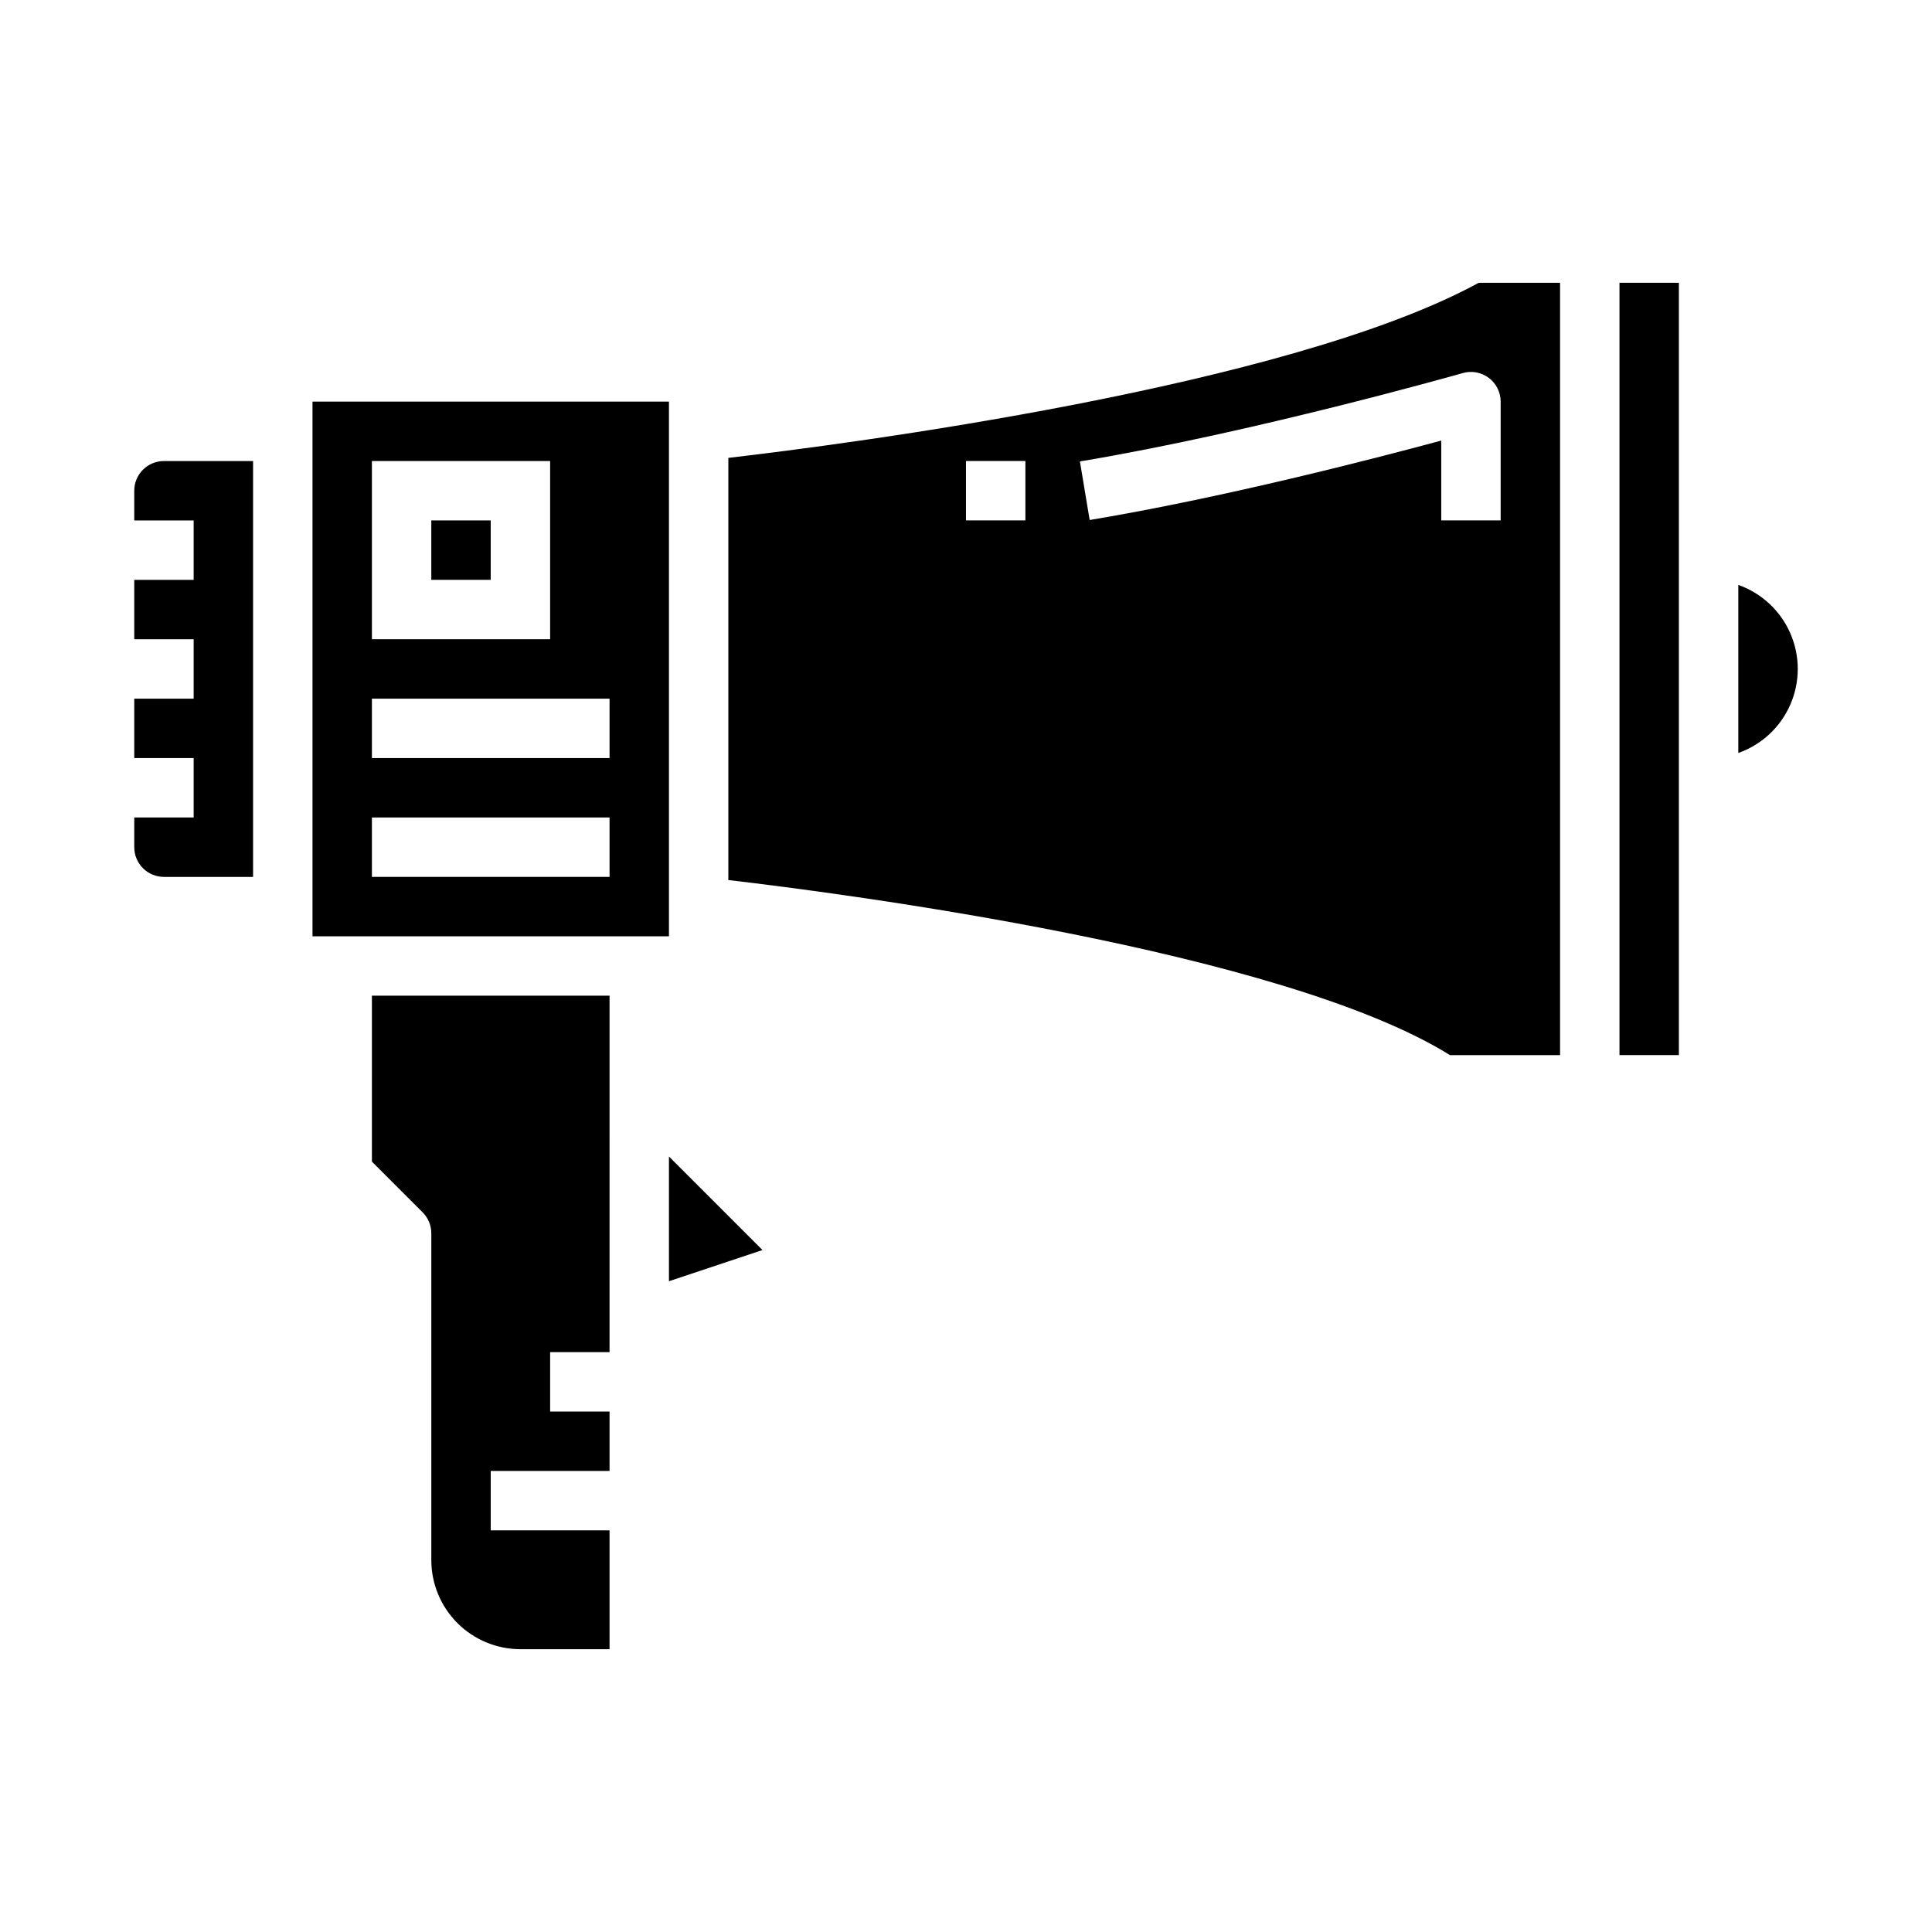
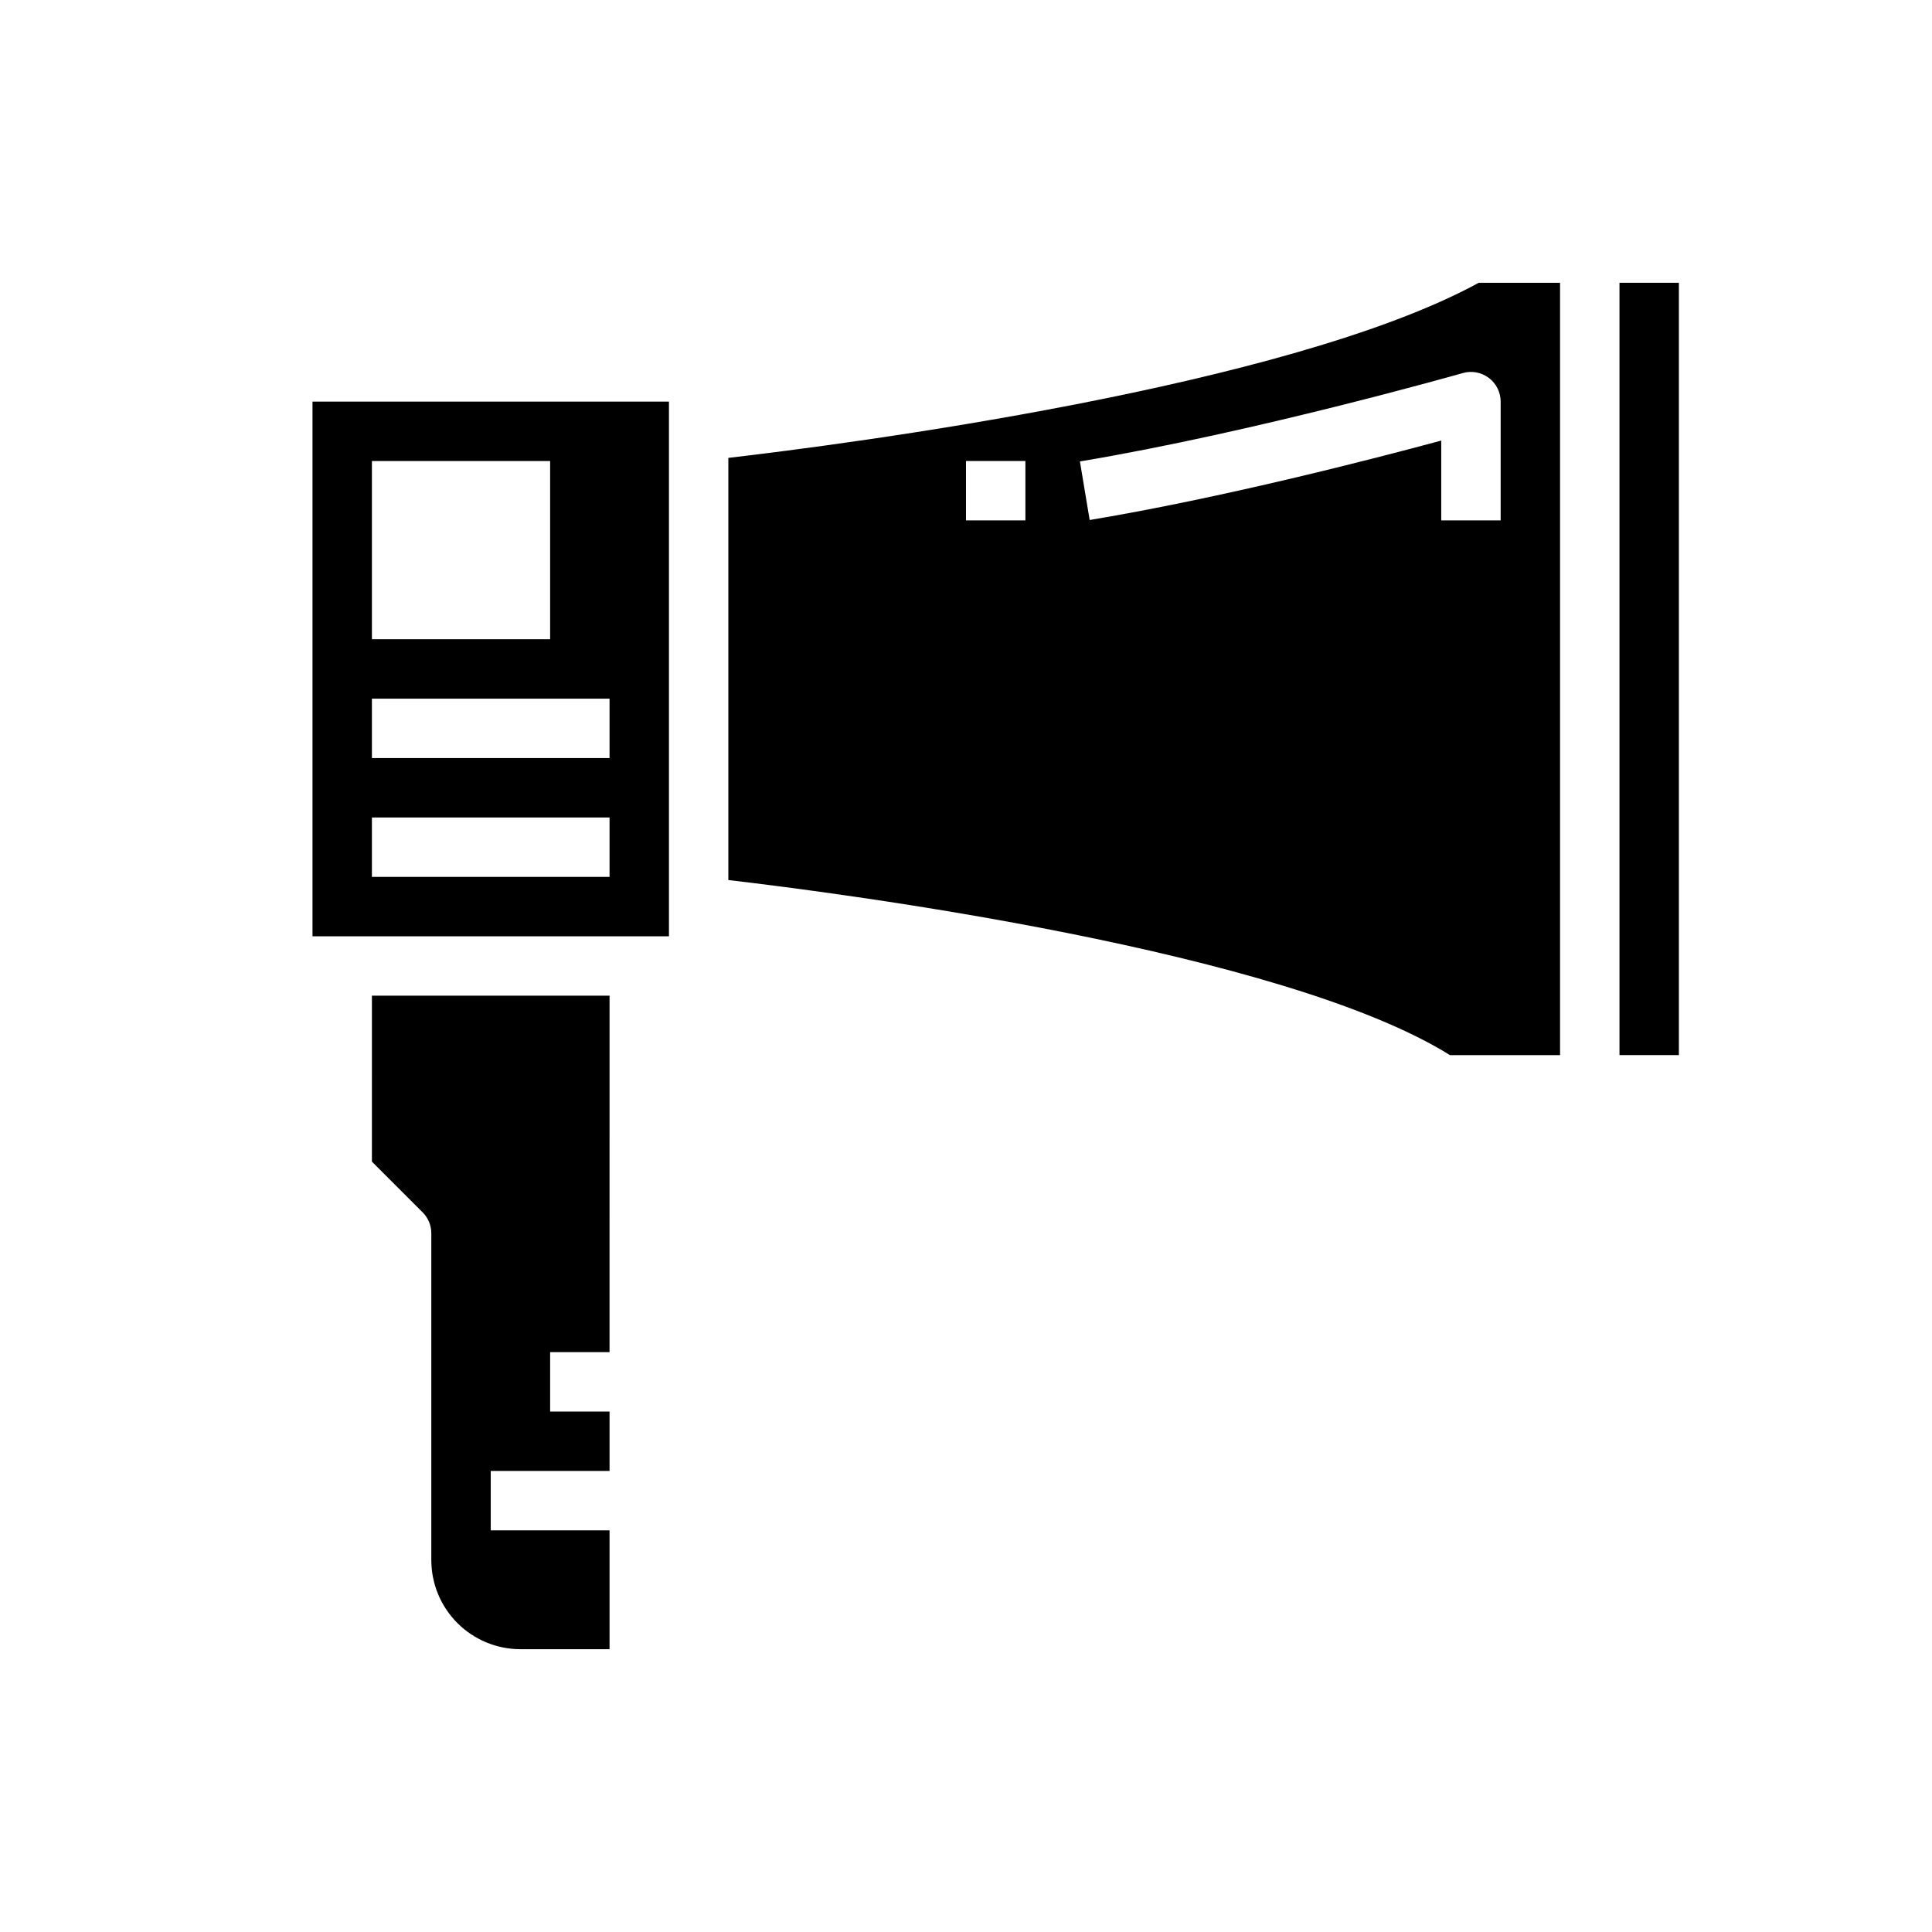
<svg xmlns="http://www.w3.org/2000/svg" fill="#000000" width="800px" height="800px" version="1.1" viewBox="144 144 512 512">
  <g>
-     <path d="m321.28 483.54 24.781-8.266-24.781-24.789z" />
    <path d="m242.56 451.84 13.438 13.438c1.477 1.477 2.305 3.477 2.305 5.566v86.59c0 6.266 2.488 12.273 6.918 16.699 4.43 4.43 10.438 6.918 16.699 6.918h23.617v-31.488h-31.488v-15.742h31.488v-15.746h-15.746v-15.742h15.742l0.004-94.465h-62.977z" />
-     <path d="m258.3 281.92h15.742v15.742h-15.742z" />
    <path d="m321.28 250.43h-94.465v141.7h94.465zm-78.719 15.746h47.23v47.23h-47.23zm62.977 110.21h-62.977v-15.746h62.977zm0-31.488h-62.977v-15.746h62.977z" />
-     <path d="m604.67 299.01v44.539c6.18-2.18 11.18-6.832 13.793-12.844 2.617-6.012 2.617-12.84 0-18.848-2.613-6.012-7.613-10.664-13.793-12.848z" />
    <path d="m573.18 218.94h15.742v204.67h-15.742z" />
-     <path d="m179.58 274.05v7.871h15.742v15.742l-15.742 0.004v15.742h15.742v15.742h-15.742v15.742l15.742 0.004v15.742h-15.742v7.875c0 2.086 0.828 4.09 2.305 5.566 1.477 1.477 3.481 2.305 5.566 2.305h23.617v-110.21h-23.617c-4.348 0-7.871 3.523-7.871 7.871z" />
    <path d="m337.02 265.34v111.88c30.23 3.535 146.73 18.664 191.24 46.398l29.172-0.004v-204.67h-21.559c-50.707 27.695-168.48 42.863-198.86 46.398zm78.719 16.578h-15.742v-15.742h15.742zm125.95-31.488v31.488h-15.746v-21.16c-18.207 4.922-58.016 15.191-93.172 21.051l-2.582-15.523c46.258-7.715 100.92-23.27 101.47-23.418v-0.004c2.375-0.676 4.93-0.199 6.898 1.289 1.973 1.484 3.129 3.809 3.133 6.277z" />
  </g>
</svg>